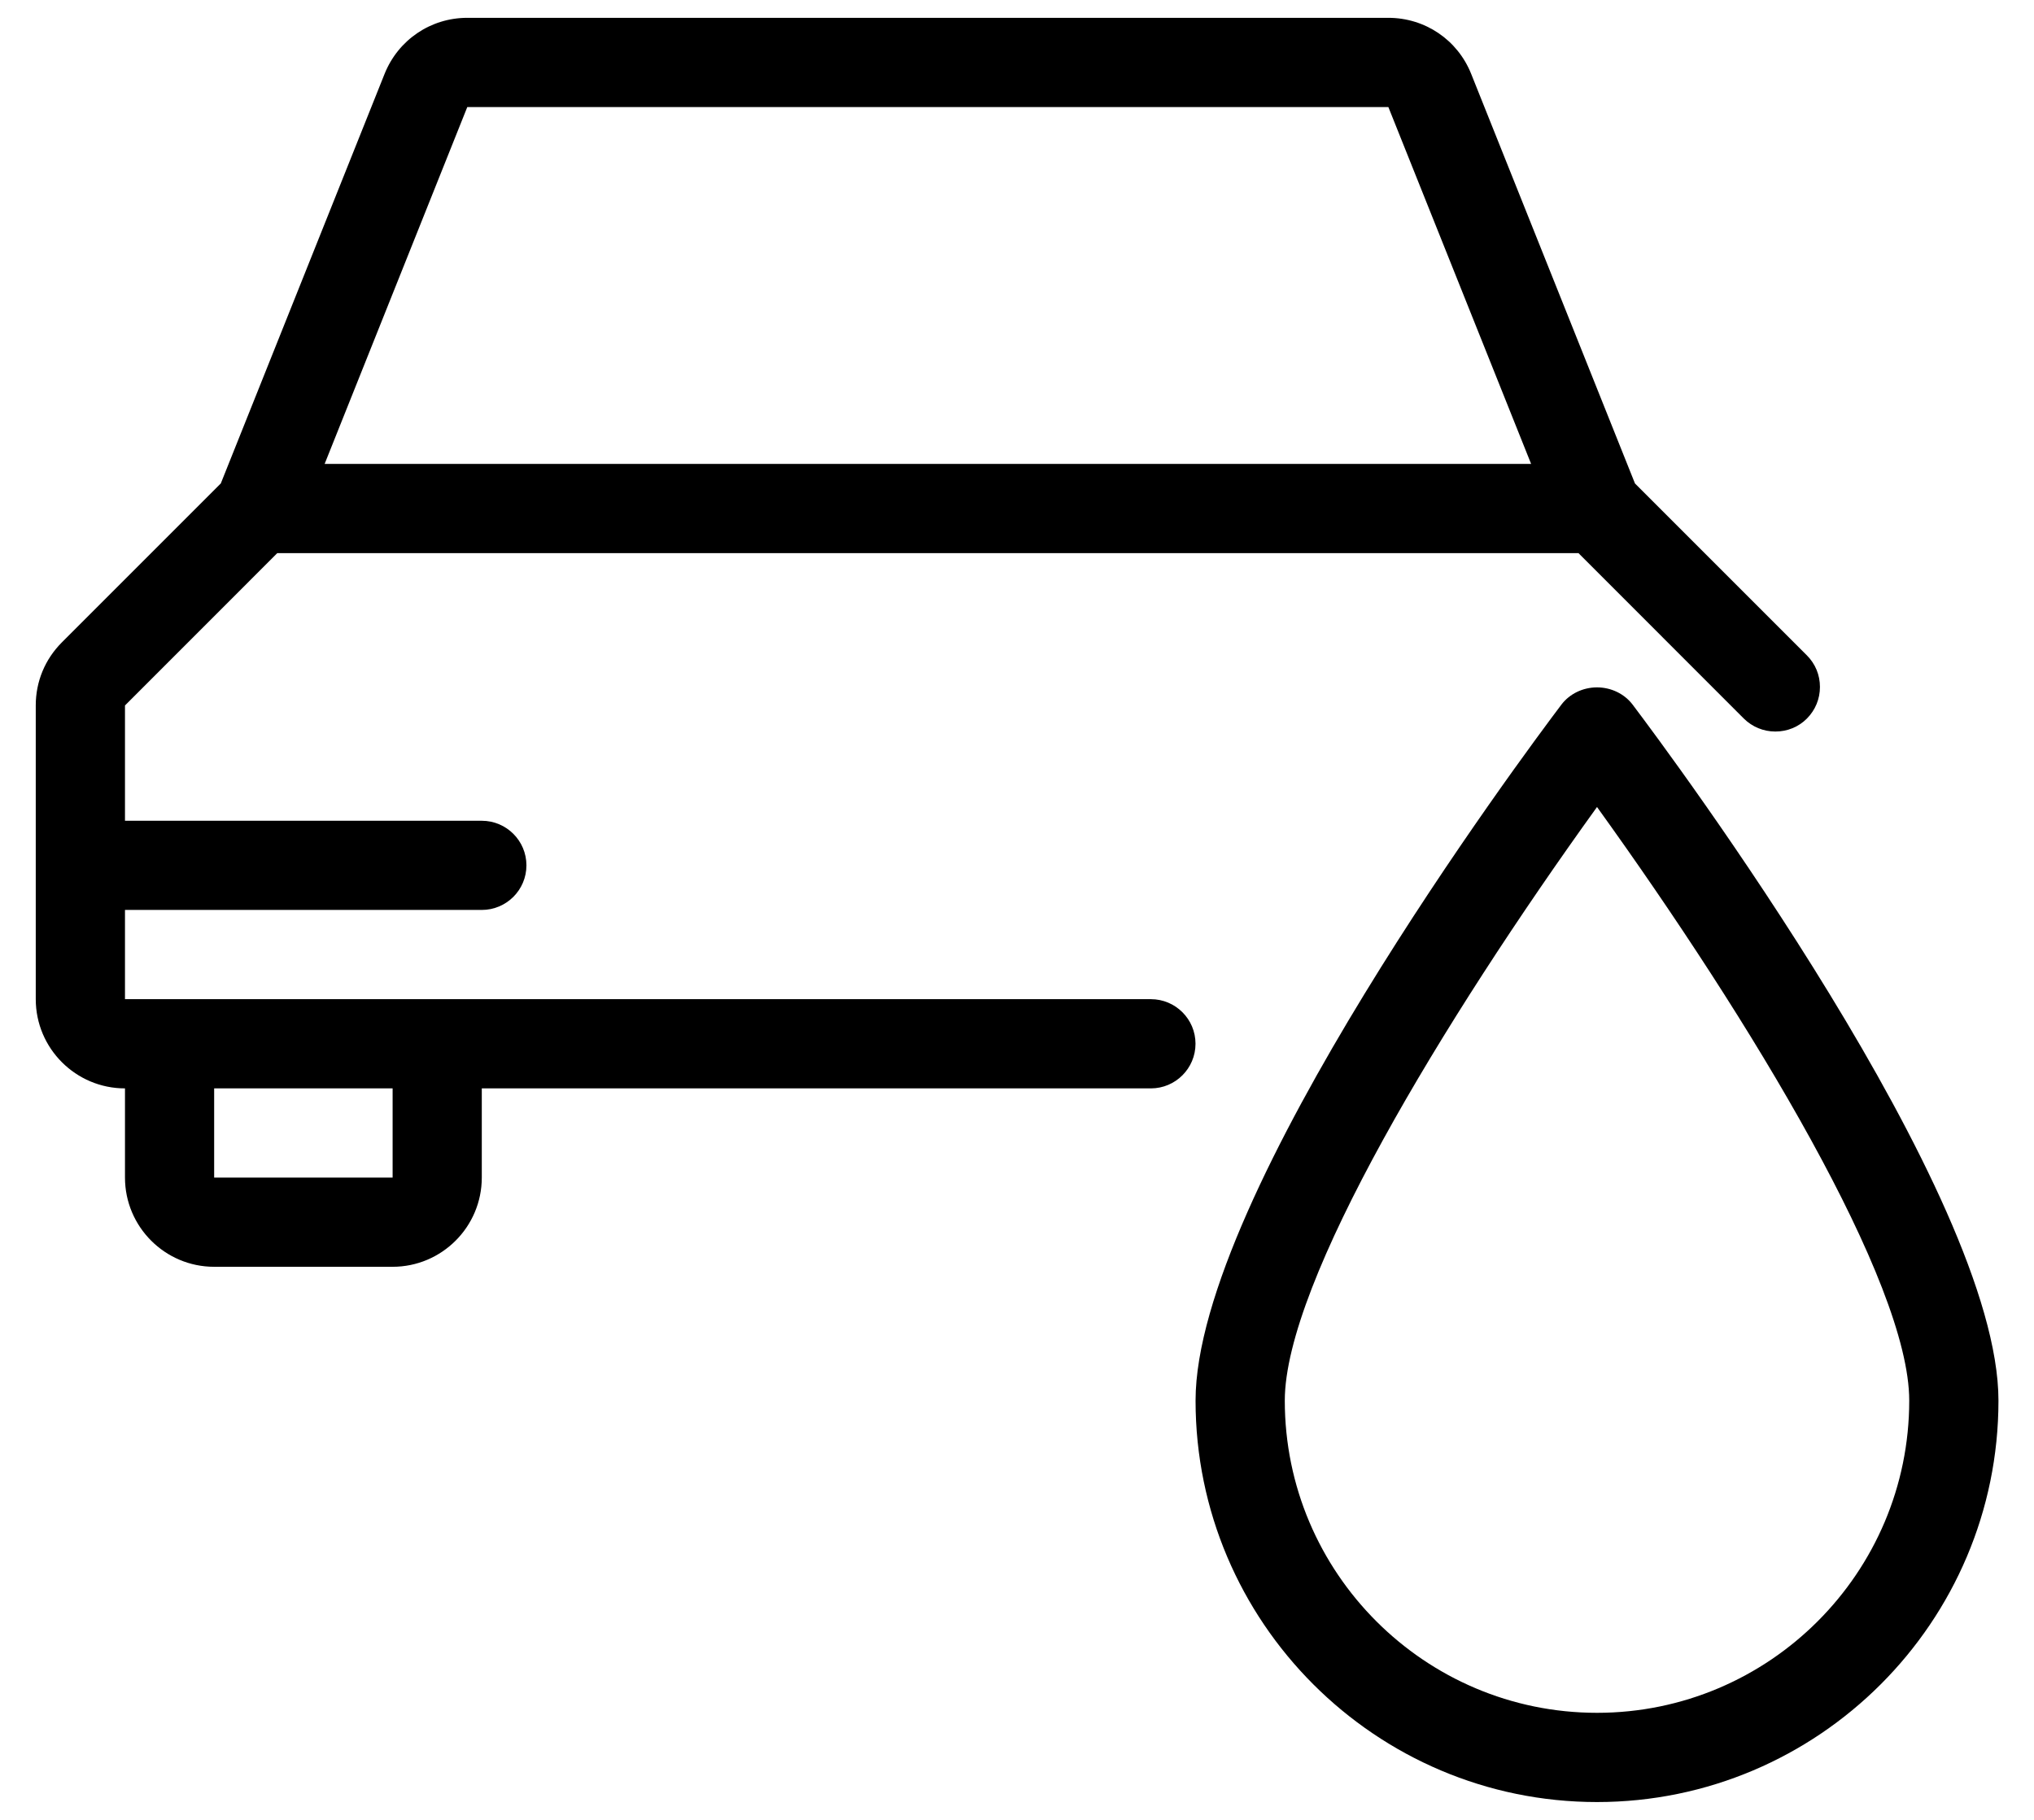
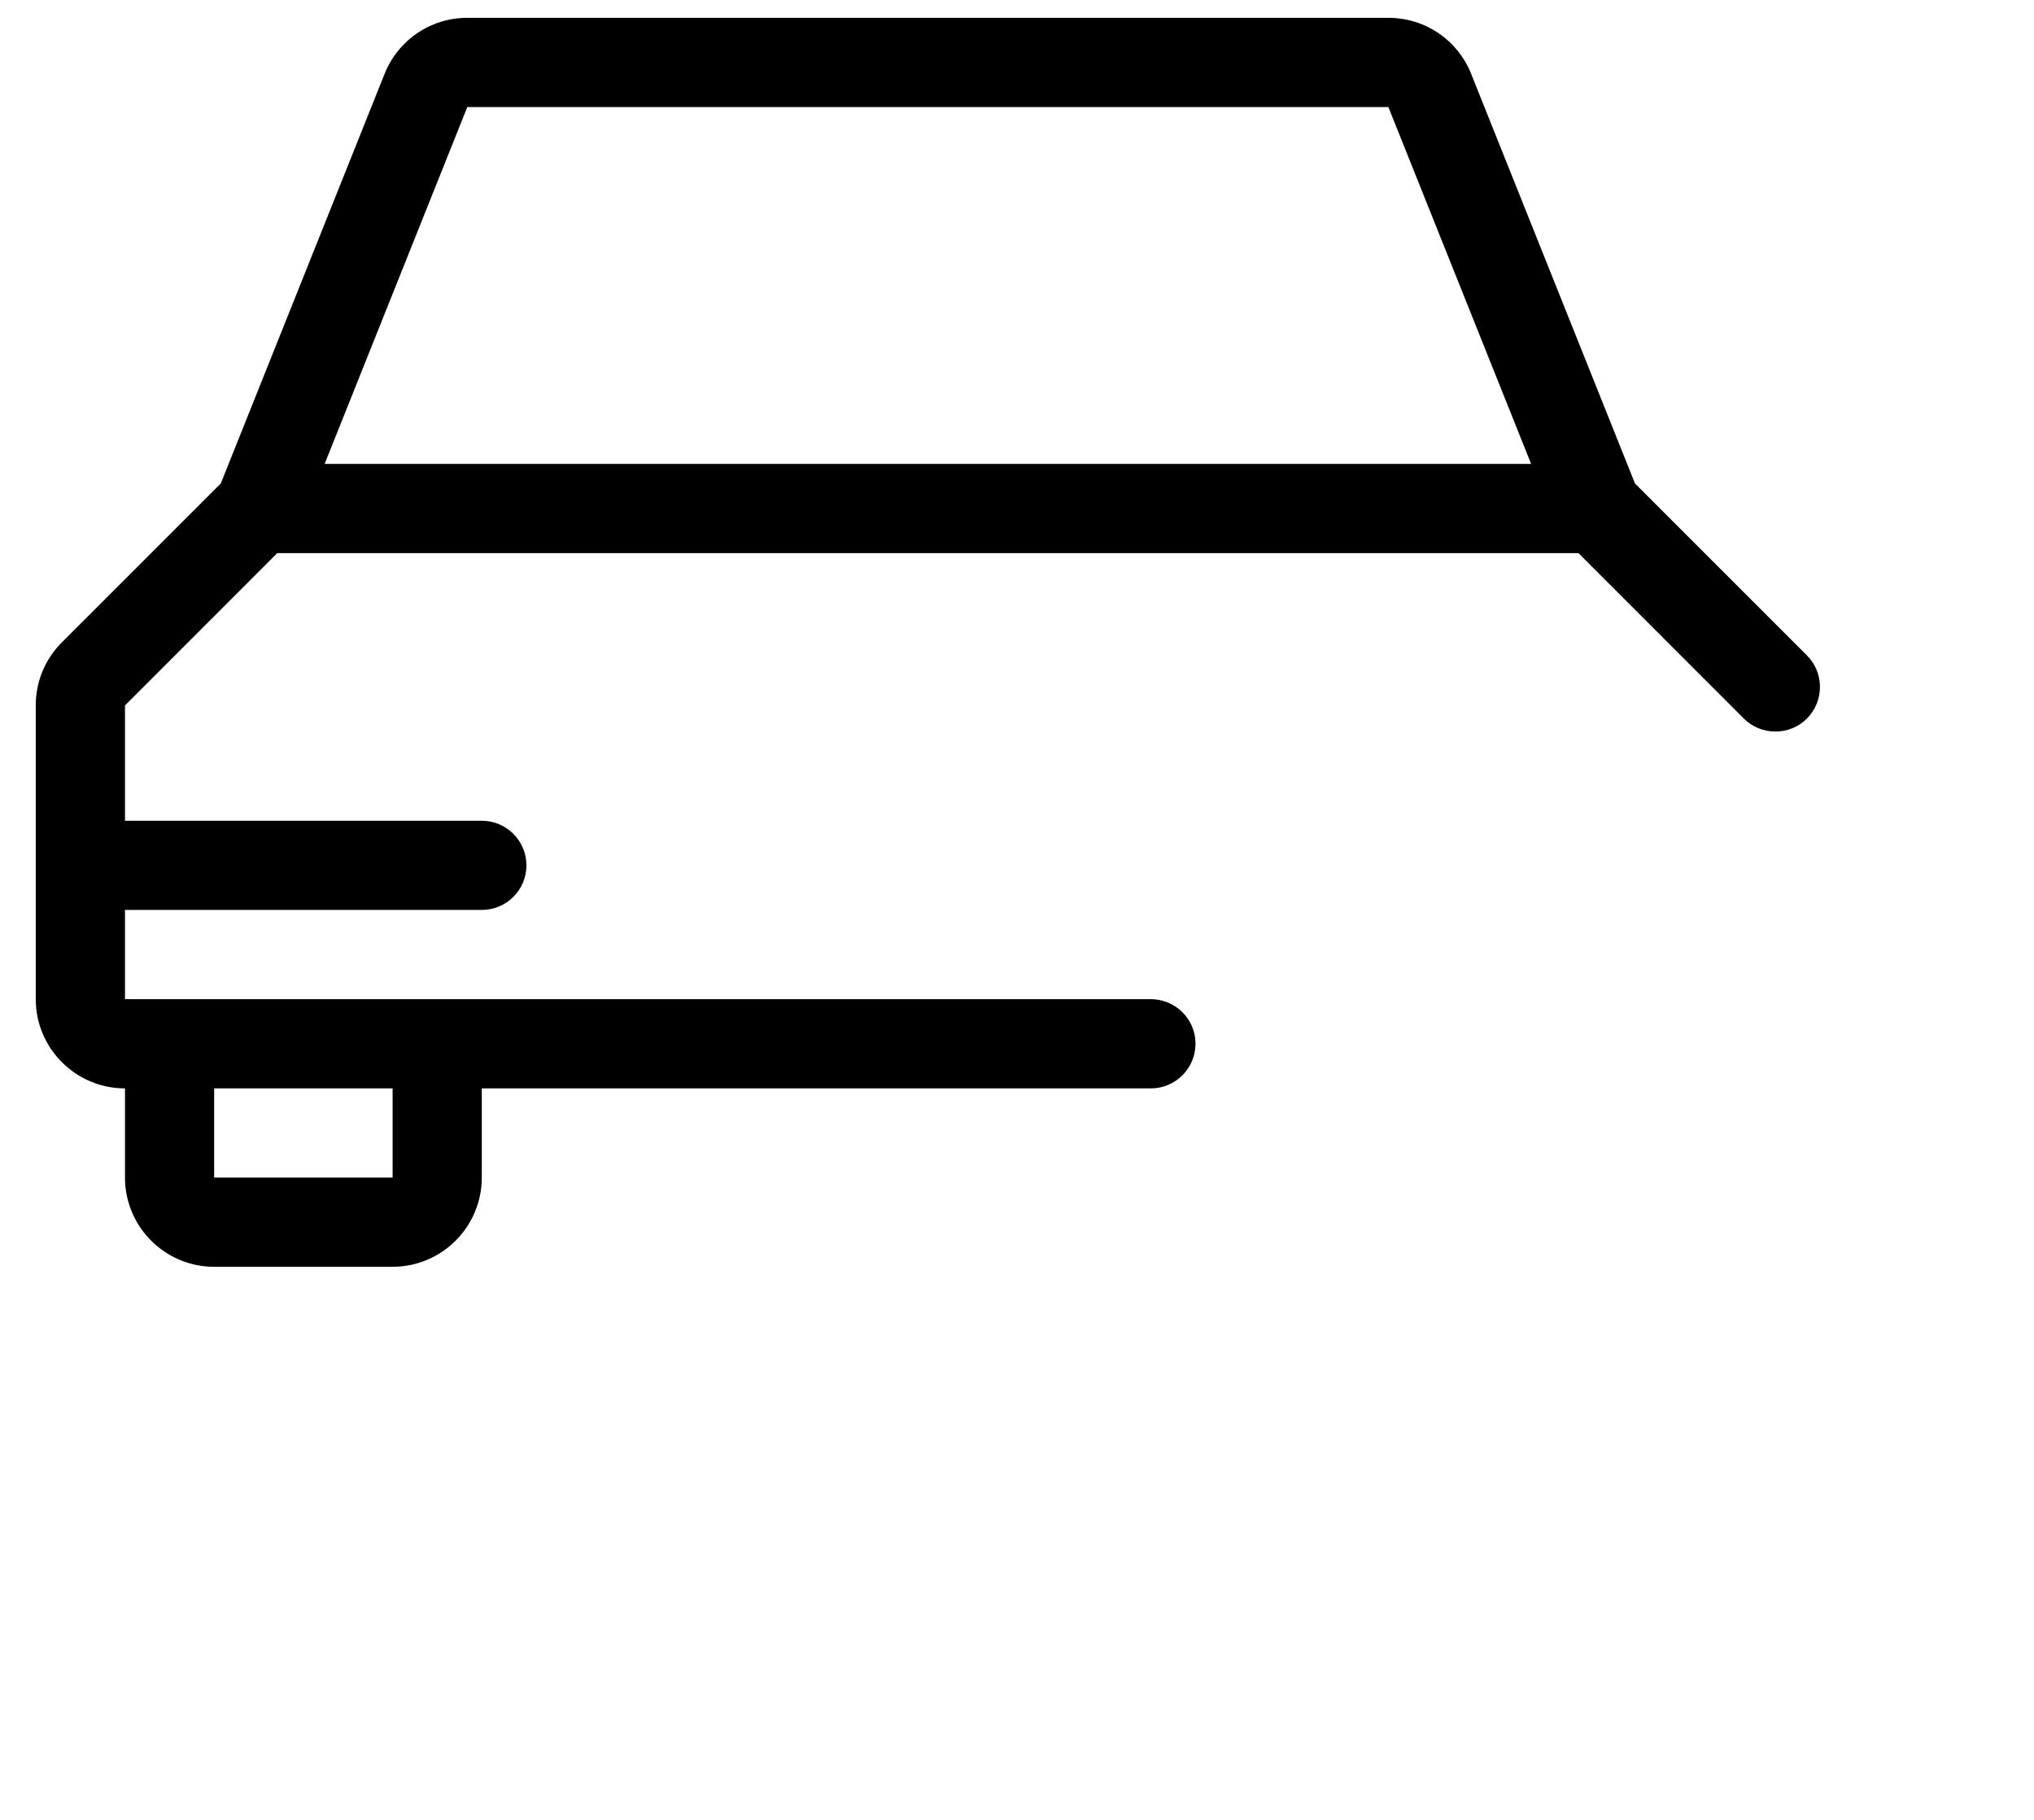
<svg xmlns="http://www.w3.org/2000/svg" width="38" height="34" viewBox="0 0 38 34" fill="none">
  <path d="M4.001 23.667C3.083 23.667 2.335 22.92 2.335 22V20.334C1.416 20.334 0.668 19.587 0.668 18.667V13.178C0.668 12.733 0.841 12.317 1.155 12.002L4.125 9.032L7.185 1.38C7.44 0.745 8.046 0.333 8.731 0.333H25.936C26.623 0.333 27.23 0.743 27.485 1.38L30.545 9.032L33.756 12.243C33.915 12.402 34.001 12.61 34.001 12.834C34.001 13.057 33.915 13.265 33.758 13.424C33.601 13.582 33.391 13.667 33.168 13.667C32.945 13.667 32.736 13.58 32.578 13.424L29.49 10.334H5.18L2.335 13.18V15.334H9.001C9.461 15.334 9.835 15.707 9.835 16.167C9.835 16.627 9.461 17 9.001 17H2.335V18.667H21.501C21.961 18.667 22.335 19.04 22.335 19.5C22.335 19.96 21.961 20.334 21.501 20.334H9.001V22C9.001 22.92 8.253 23.667 7.335 23.667H4.001ZM4.001 22H7.335V20.334H4.001V22ZM28.605 8.667L25.938 2H8.73L6.065 8.667H28.605Z" fill="black" />
-   <path d="M29.836 33.667C25.701 33.667 22.336 30.302 22.336 26.167C22.336 22.322 28.471 14.09 29.171 13.164C29.324 12.962 29.573 12.842 29.836 12.842C30.099 12.842 30.348 12.962 30.501 13.164C31.201 14.09 37.336 22.322 37.336 26.167C37.336 30.302 33.971 33.667 29.836 33.667ZM29.836 15.077C26.954 19.078 24.003 23.959 24.003 26.167C24.003 29.384 26.619 32 29.836 32C33.053 32 35.669 29.384 35.669 26.167C35.669 23.959 32.718 19.078 29.836 15.077Z" fill="black" />
</svg>